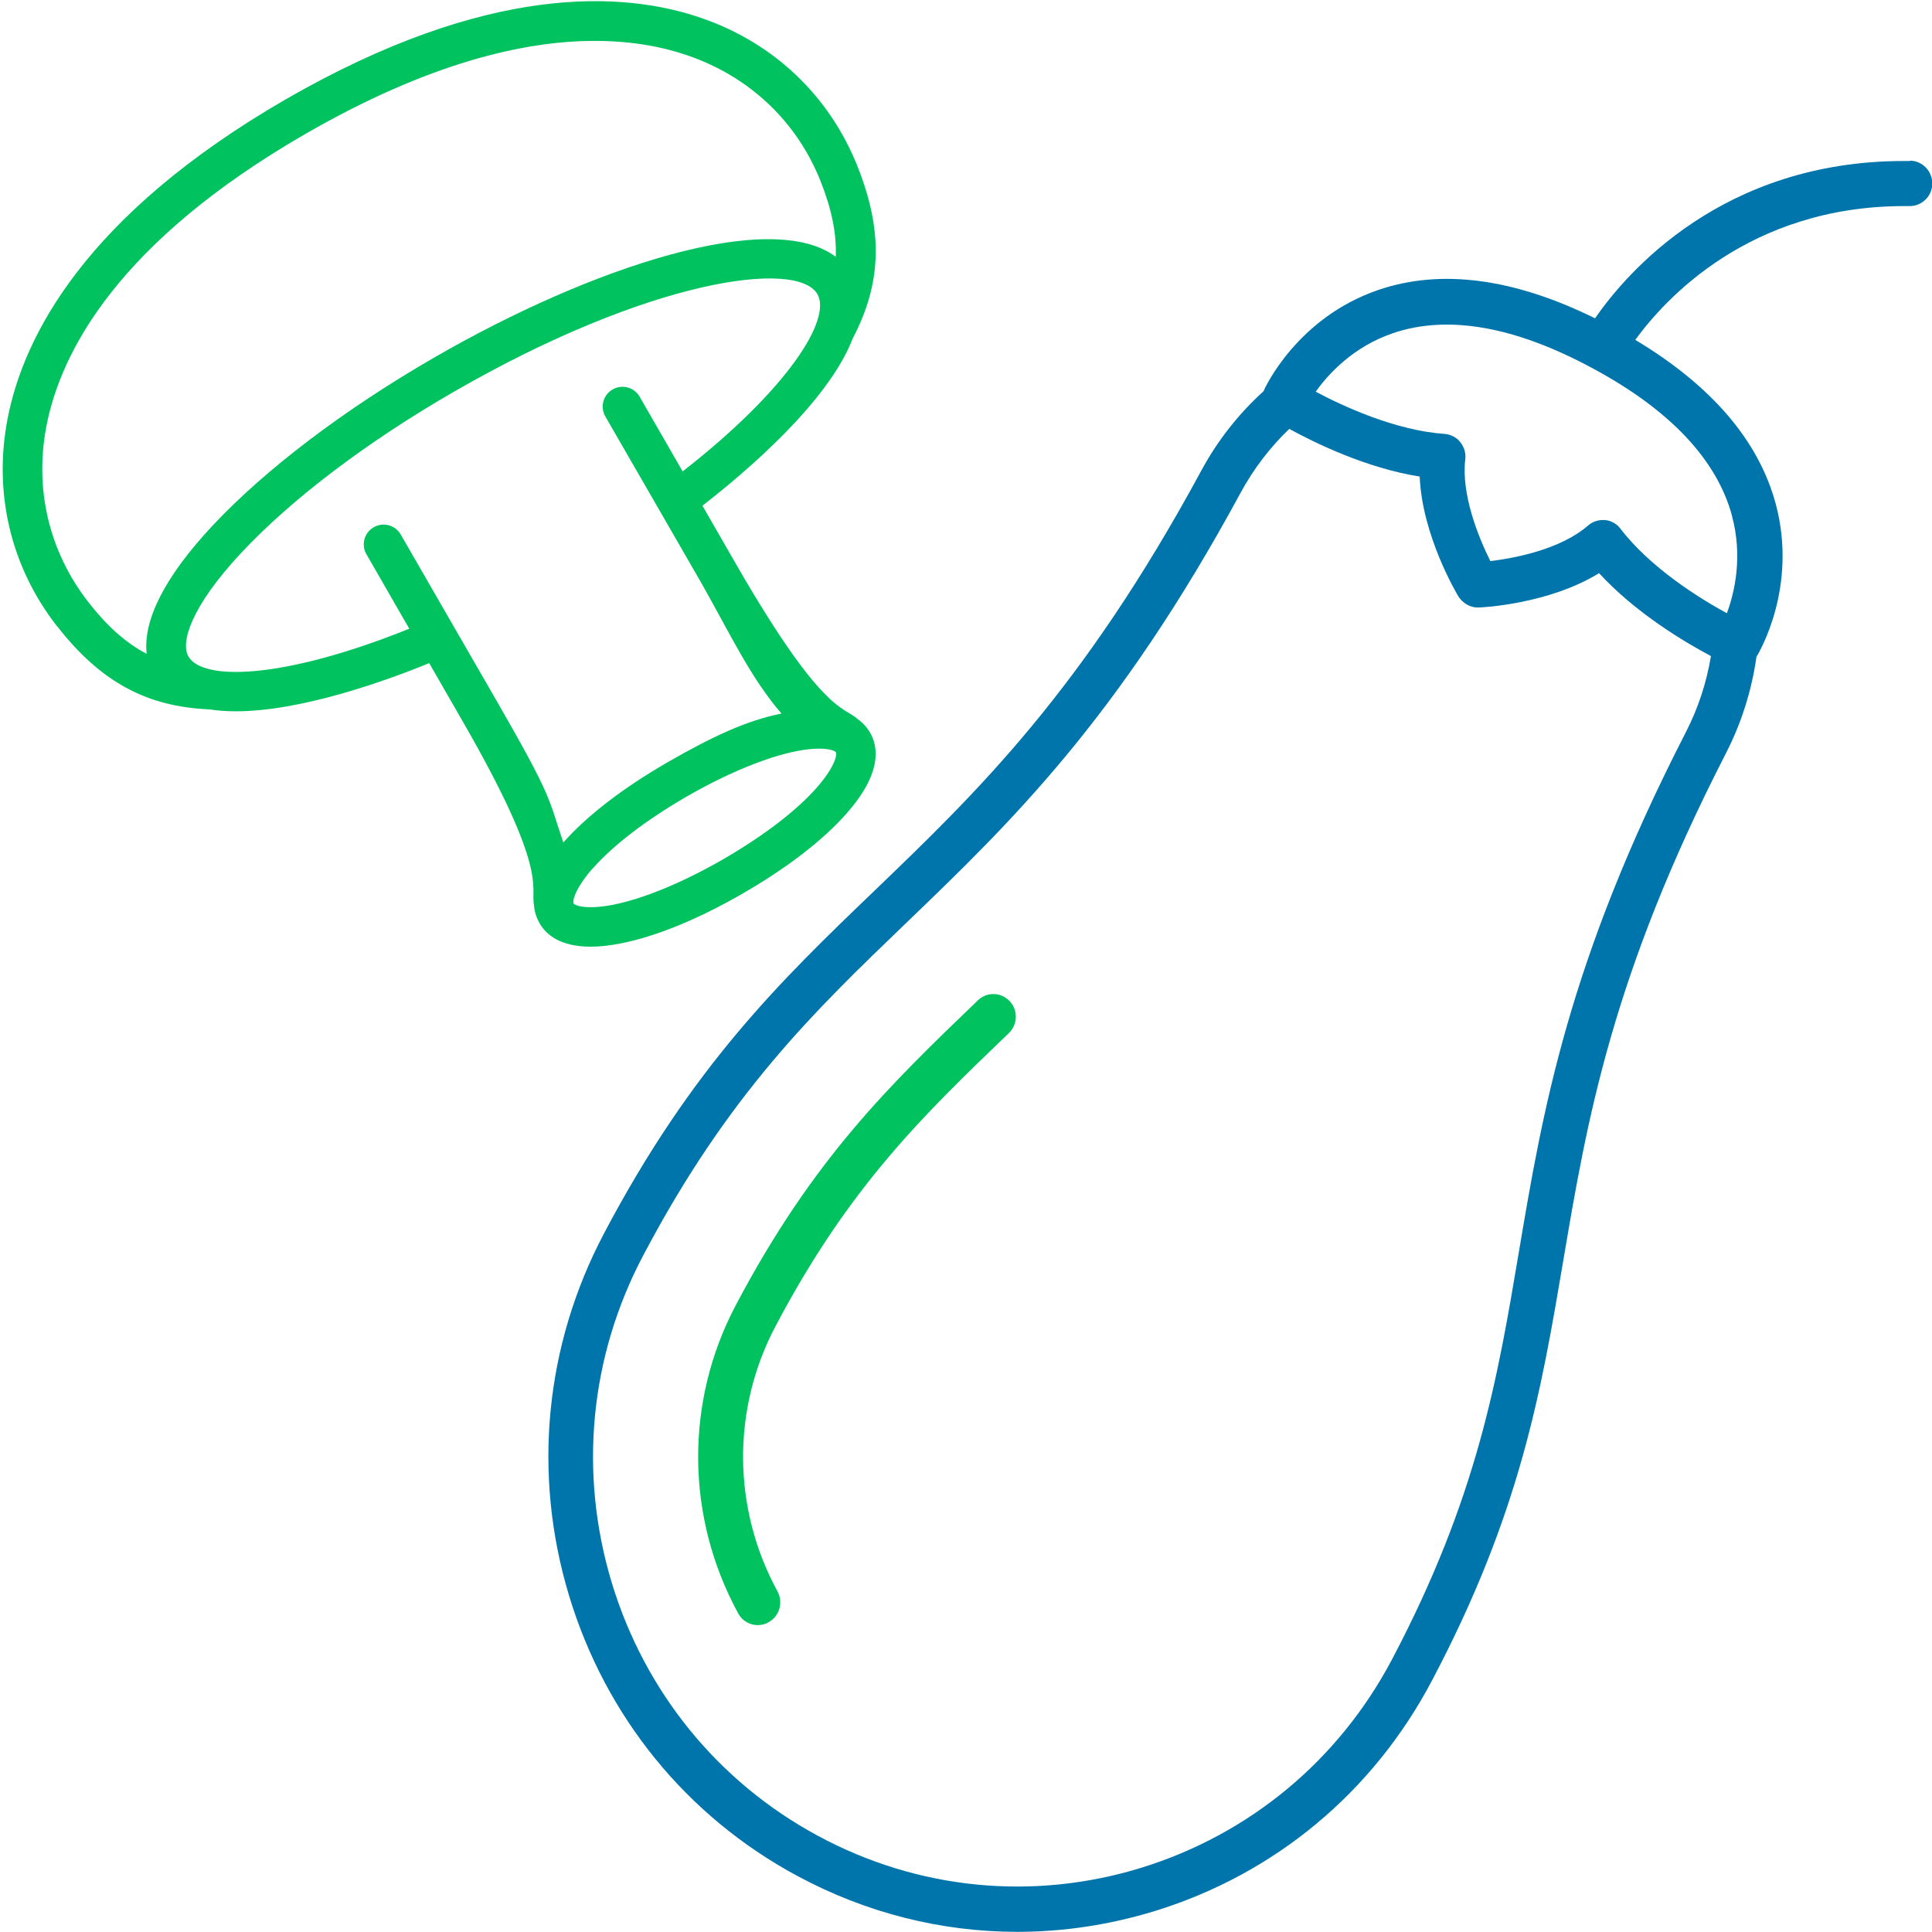
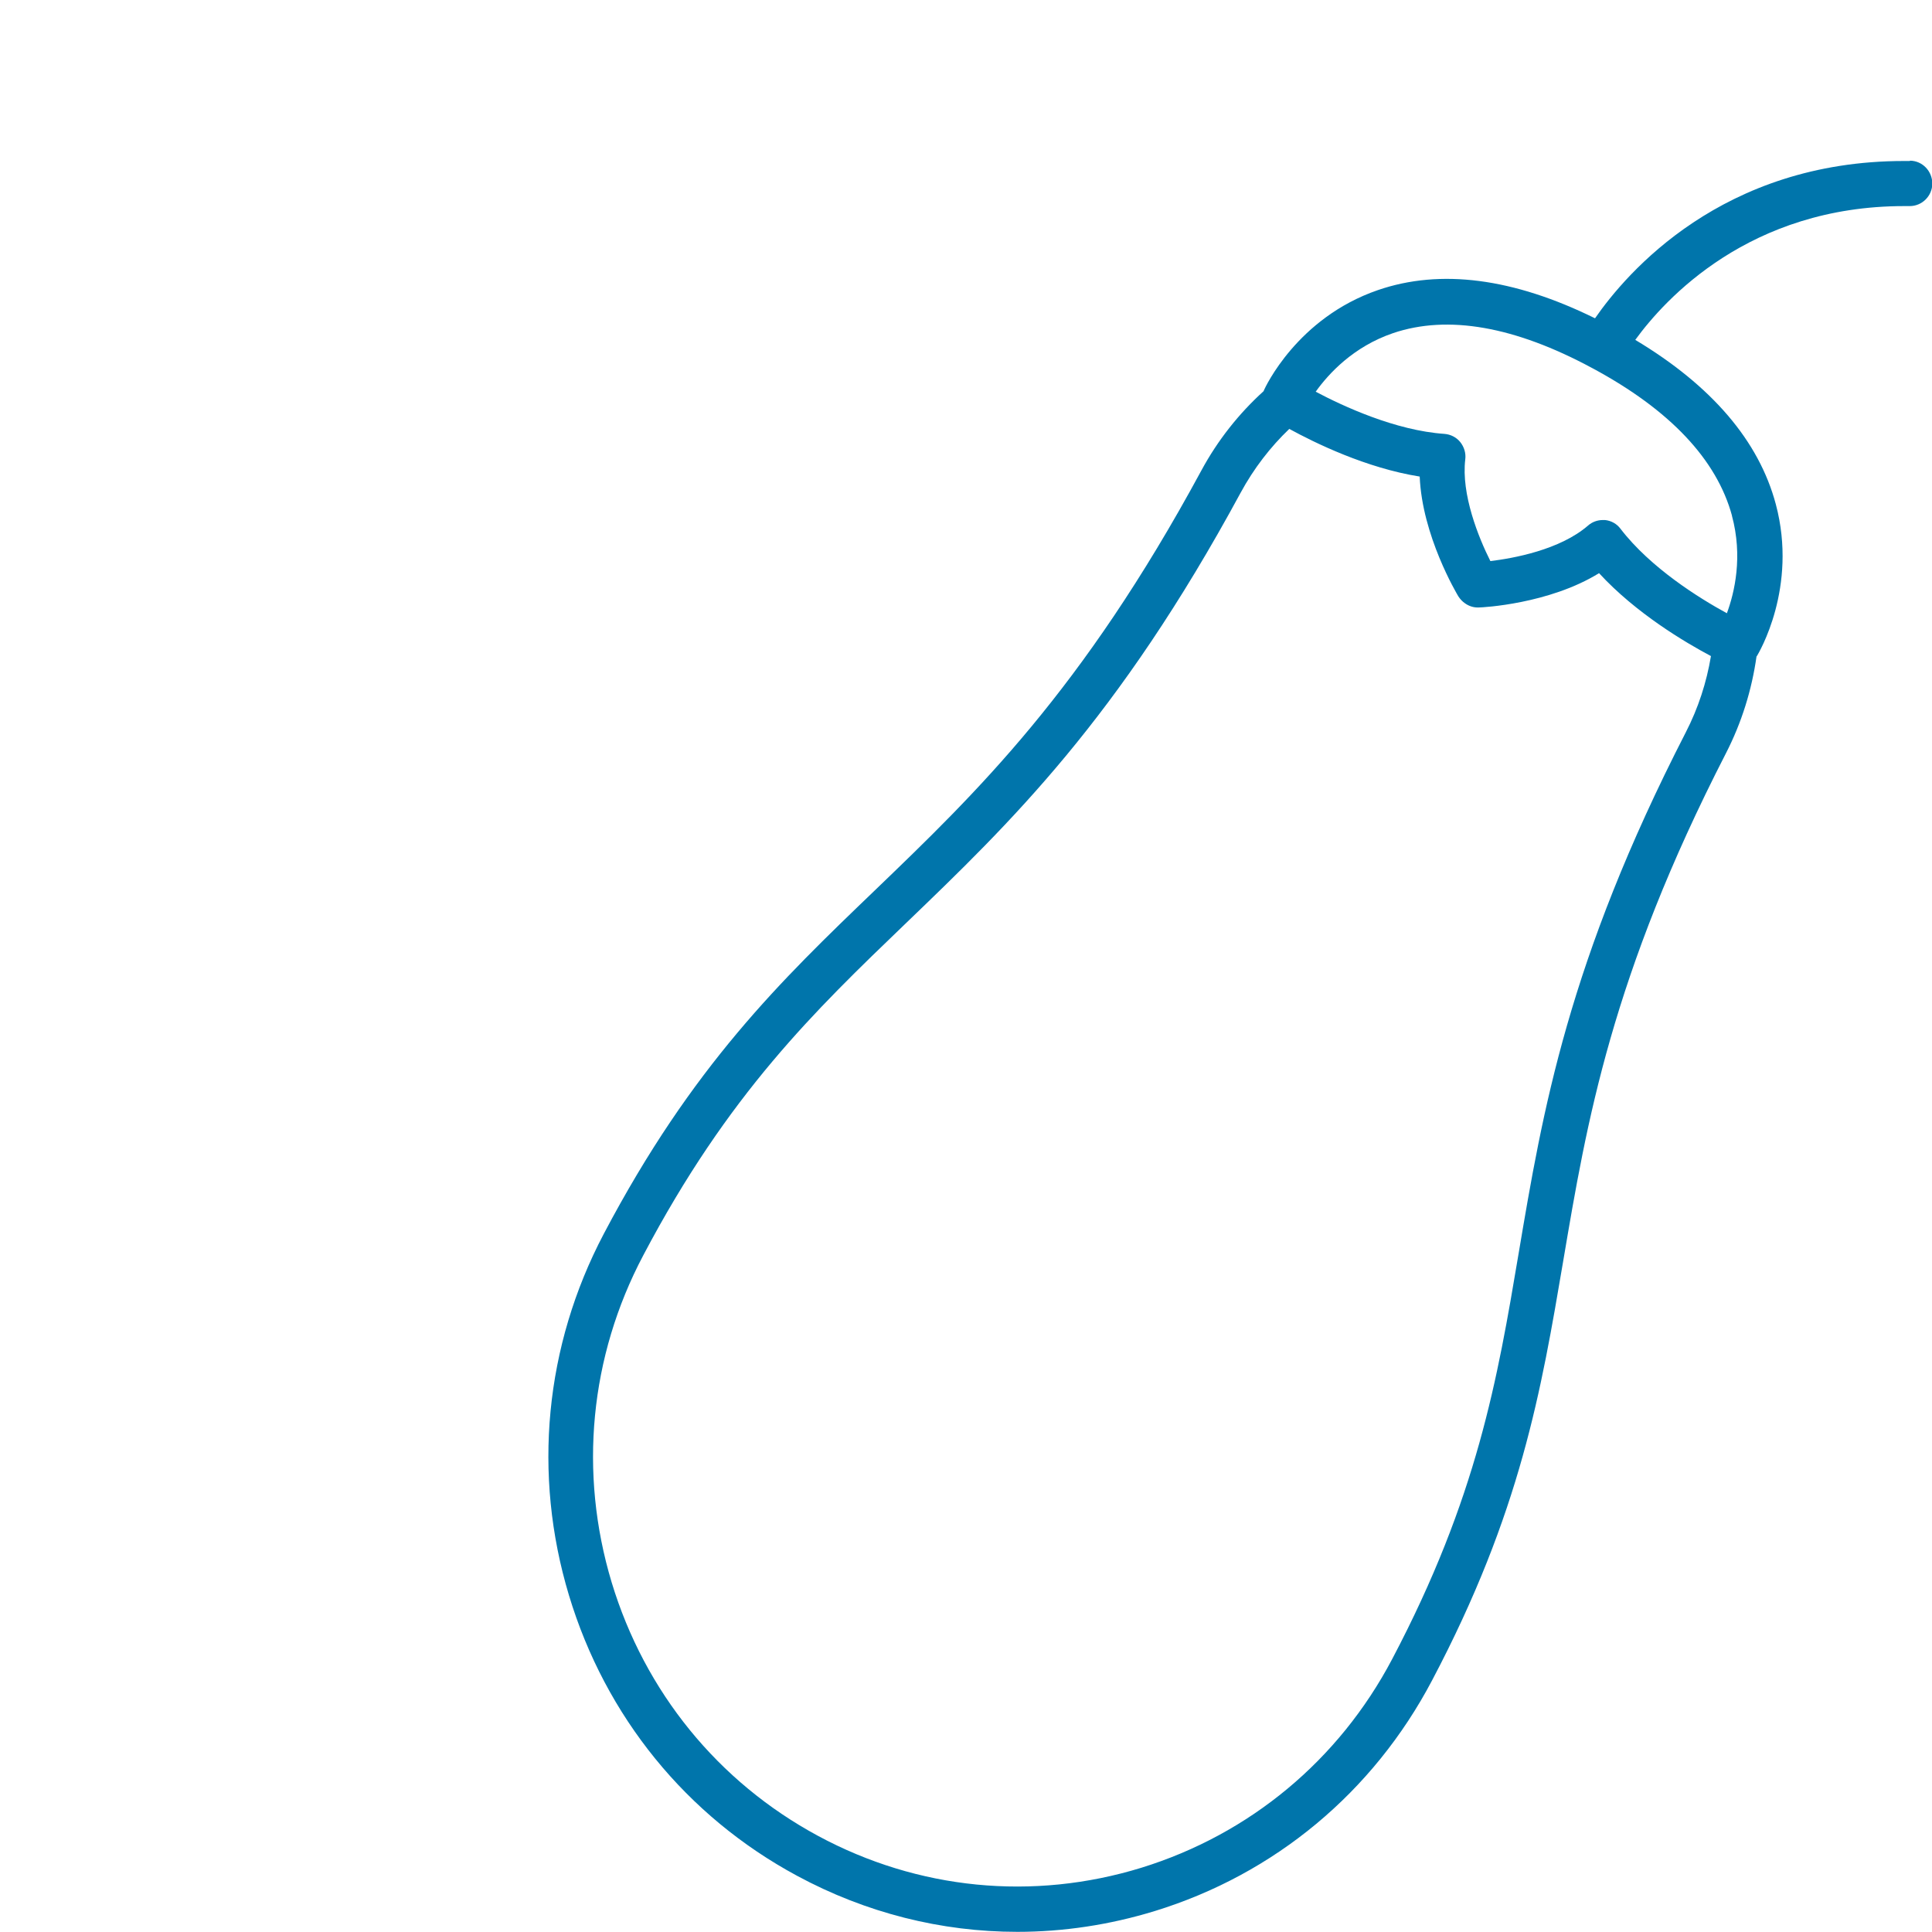
<svg xmlns="http://www.w3.org/2000/svg" id="Layer_1" viewBox="0 0 120 120">
  <defs>
    <style>.cls-1{fill:#00c360;}.cls-2{fill:#0075ab;}</style>
  </defs>
-   <path class="cls-1" d="m60.74,62.13c-5.49,5.28-10.24,9.84-15.04,18.94-3.17,6-3.11,13.16.15,19.14.25.47.73.73,1.22.73.23,0,.46-.06.67-.18.68-.38.92-1.23.55-1.92-2.8-5.14-2.85-11.29-.13-16.45,4.58-8.69,9.18-13.11,14.5-18.22.56-.54.58-1.43.05-1.99-.53-.56-1.41-.59-1.97-.05Z" />
+   <path class="cls-1" d="m60.74,62.13Z" />
  <path class="cls-2" d="m118.62,10c-.12,0-.24,0-.36,0-11.29,0-17.23,6.94-19.19,9.77-5.07-2.5-9.6-3.09-13.49-1.75-5.02,1.73-7,6.05-7.08,6.23,0,.02-.01.04-.02.05-1.52,1.38-2.84,3.03-3.87,4.94-7.42,13.71-13.96,19.99-20.28,26.07-5.83,5.6-11.33,10.89-16.83,21.33-3.66,6.95-4.43,14.92-2.16,22.45,2.27,7.53,7.3,13.72,14.17,17.42,4.28,2.31,8.96,3.48,13.68,3.48,2.85,0,5.72-.43,8.53-1.29,7.45-2.29,13.57-7.38,17.23-14.33,5.51-10.44,6.78-18.01,8.14-26.02,1.47-8.69,2.99-17.69,10.11-31.56.99-1.93,1.61-3.96,1.9-6.01,0-.01.02-.03.03-.04.1-.17,2.55-4.24,1.17-9.42-1.05-3.94-3.99-7.37-8.73-10.21,1.84-2.53,7.09-8.31,16.71-8.31.1,0,.21,0,.32,0h.02c.76,0,1.39-.62,1.4-1.39,0-.78-.61-1.42-1.38-1.43Zm-24.3,67.88c-1.31,7.78-2.56,15.13-7.85,25.17-3.31,6.28-8.85,10.88-15.58,12.96-6.73,2.07-13.87,1.37-20.08-1.98-6.21-3.35-10.76-8.94-12.82-15.75-2.05-6.81-1.36-14.02,1.96-20.3,5.29-10.04,10.64-15.18,16.3-20.62,6.48-6.23,13.18-12.67,20.81-26.76.82-1.51,1.85-2.84,3.02-3.96,1.59.87,4.77,2.43,8.1,2.96.15,3.67,2.3,7.27,2.4,7.44.11.17.25.32.41.43.25.18.55.28.88.26.2,0,4.34-.21,7.45-2.13,2.3,2.5,5.35,4.3,6.95,5.15-.27,1.62-.78,3.22-1.57,4.75-7.32,14.26-8.88,23.47-10.38,32.38Zm13.25-45.86c.69,2.54.17,4.77-.31,6.07-1.69-.92-4.74-2.81-6.61-5.25-.23-.31-.58-.5-.96-.54-.05,0-.09,0-.14,0-.33,0-.66.12-.91.34-1.75,1.52-4.66,2.04-6.07,2.21-.74-1.47-1.82-4.15-1.56-6.32.05-.38-.07-.77-.31-1.07-.24-.3-.6-.48-.98-.51-3.05-.21-6.3-1.72-8-2.62.8-1.12,2.34-2.8,4.81-3.64,3.4-1.15,7.56-.42,12.36,2.17,0,0,.02.01.04.02,4.79,2.58,7.7,5.66,8.65,9.16Z" />
-   <path class="cls-1" d="m3.56,38.91c2.68,3.43,5.52,4.98,9.43,5.15.52.08,1.08.12,1.66.12,4.03,0,9.21-1.85,12.01-2.99l2.07,3.6c5.4,9.37,4.2,10.27,4.44,11.44.03.44.17.81.34,1.11.41.72,1.3,1.46,3.17,1.46.55,0,1.18-.06,1.91-.21,2.17-.43,4.78-1.5,7.54-3.09,2.75-1.59,4.99-3.31,6.45-4.97,2.18-2.47,2-4.1,1.46-5.03-.17-.29-.42-.59-.77-.84-.88-.79-2.2-.32-7.57-9.65l-2.07-3.6c2.73-2.12,7.82-6.45,9.33-10.38,1.82-3.47,1.9-6.7.28-10.75-1.75-4.35-5.18-7.61-9.67-9.16-4.86-1.68-13.28-2.17-25.79,5.03C5.26,13.38,1.47,20.91.48,25.96c-.91,4.66.19,9.26,3.07,12.95Zm33.26,15.03c1.27-1.45,3.35-3.03,5.84-4.47,2.49-1.43,4.9-2.43,6.79-2.81.59-.12,1.06-.16,1.42-.16.68,0,1,.14,1.05.23.08.14-.06.9-1.18,2.18-1.27,1.45-3.35,3.03-5.84,4.47-2.49,1.43-4.9,2.43-6.79,2.81-1.67.33-2.4.06-2.48-.07-.08-.14.06-.9,1.18-2.18Zm-14.07-19.53l2.67,4.64c-7.77,3.13-12.83,3.27-13.72,1.72-.48-.84.1-3.03,3.31-6.46,3.13-3.34,7.82-6.89,13.22-10,12.1-6.97,21.28-8.22,22.54-6.04.89,1.54-1.77,5.86-8.37,11.01l-2.67-4.64c-.34-.59-1.09-.79-1.68-.45-.59.34-.79,1.09-.45,1.68l5.99,10.39c1.79,3.17,3.05,5.87,4.95,8.06-.14.02.15-.03,0,0-2.17.43-4.34,1.45-7.1,3.04-2.75,1.59-4.99,3.31-6.45,4.97-.1.11.09-.11,0,0-.94-2.74-.59-2.63-4.11-8.74l-5.99-10.39c-.34-.59-1.09-.79-1.68-.45-.59.34-.79,1.09-.45,1.68ZM2.89,26.43c.89-4.55,4.4-11.38,16.11-18.13,7.63-4.39,13.54-5.76,17.95-5.76,2.36,0,4.29.39,5.81.92,3.8,1.32,6.71,4.07,8.19,7.75.7,1.75,1.02,3.28.96,4.74-4.01-3.02-15.12.59-24.91,6.24-5.6,3.23-10.5,6.94-13.79,10.45-2.96,3.16-4.34,5.88-4.1,7.97-1.3-.68-2.46-1.72-3.62-3.21-2.44-3.13-3.37-7.02-2.6-10.97Z" />
</svg>